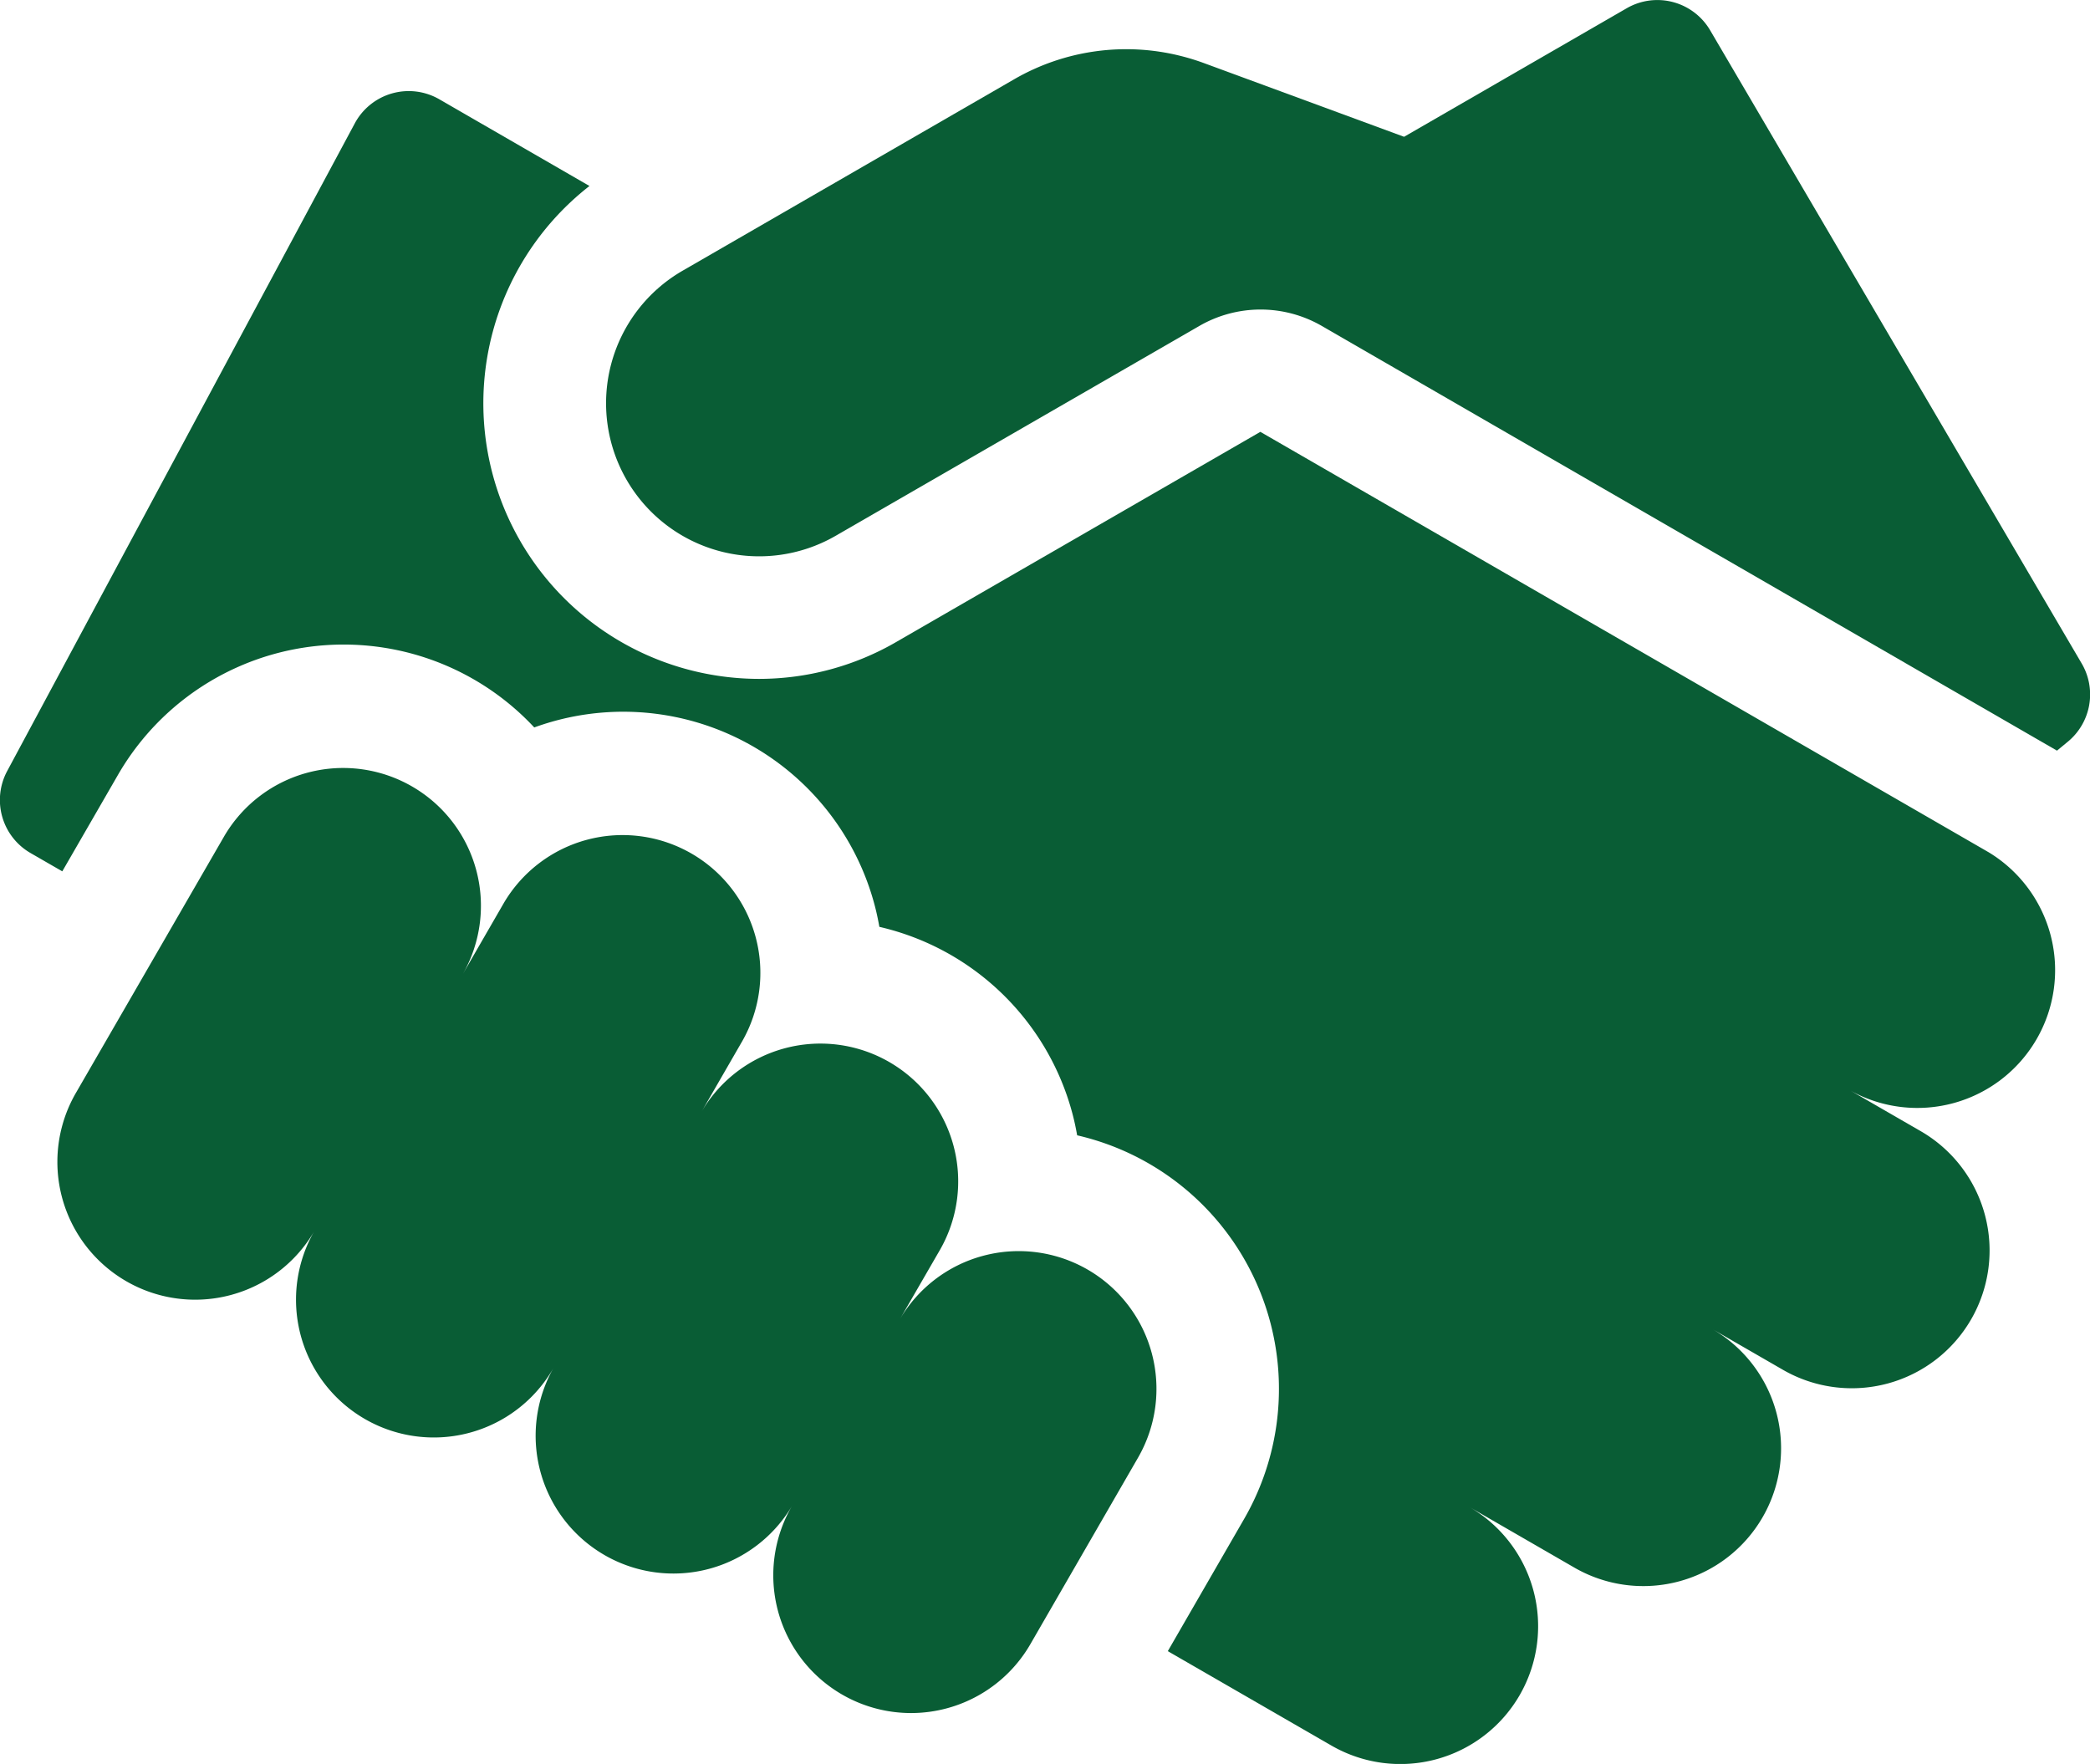
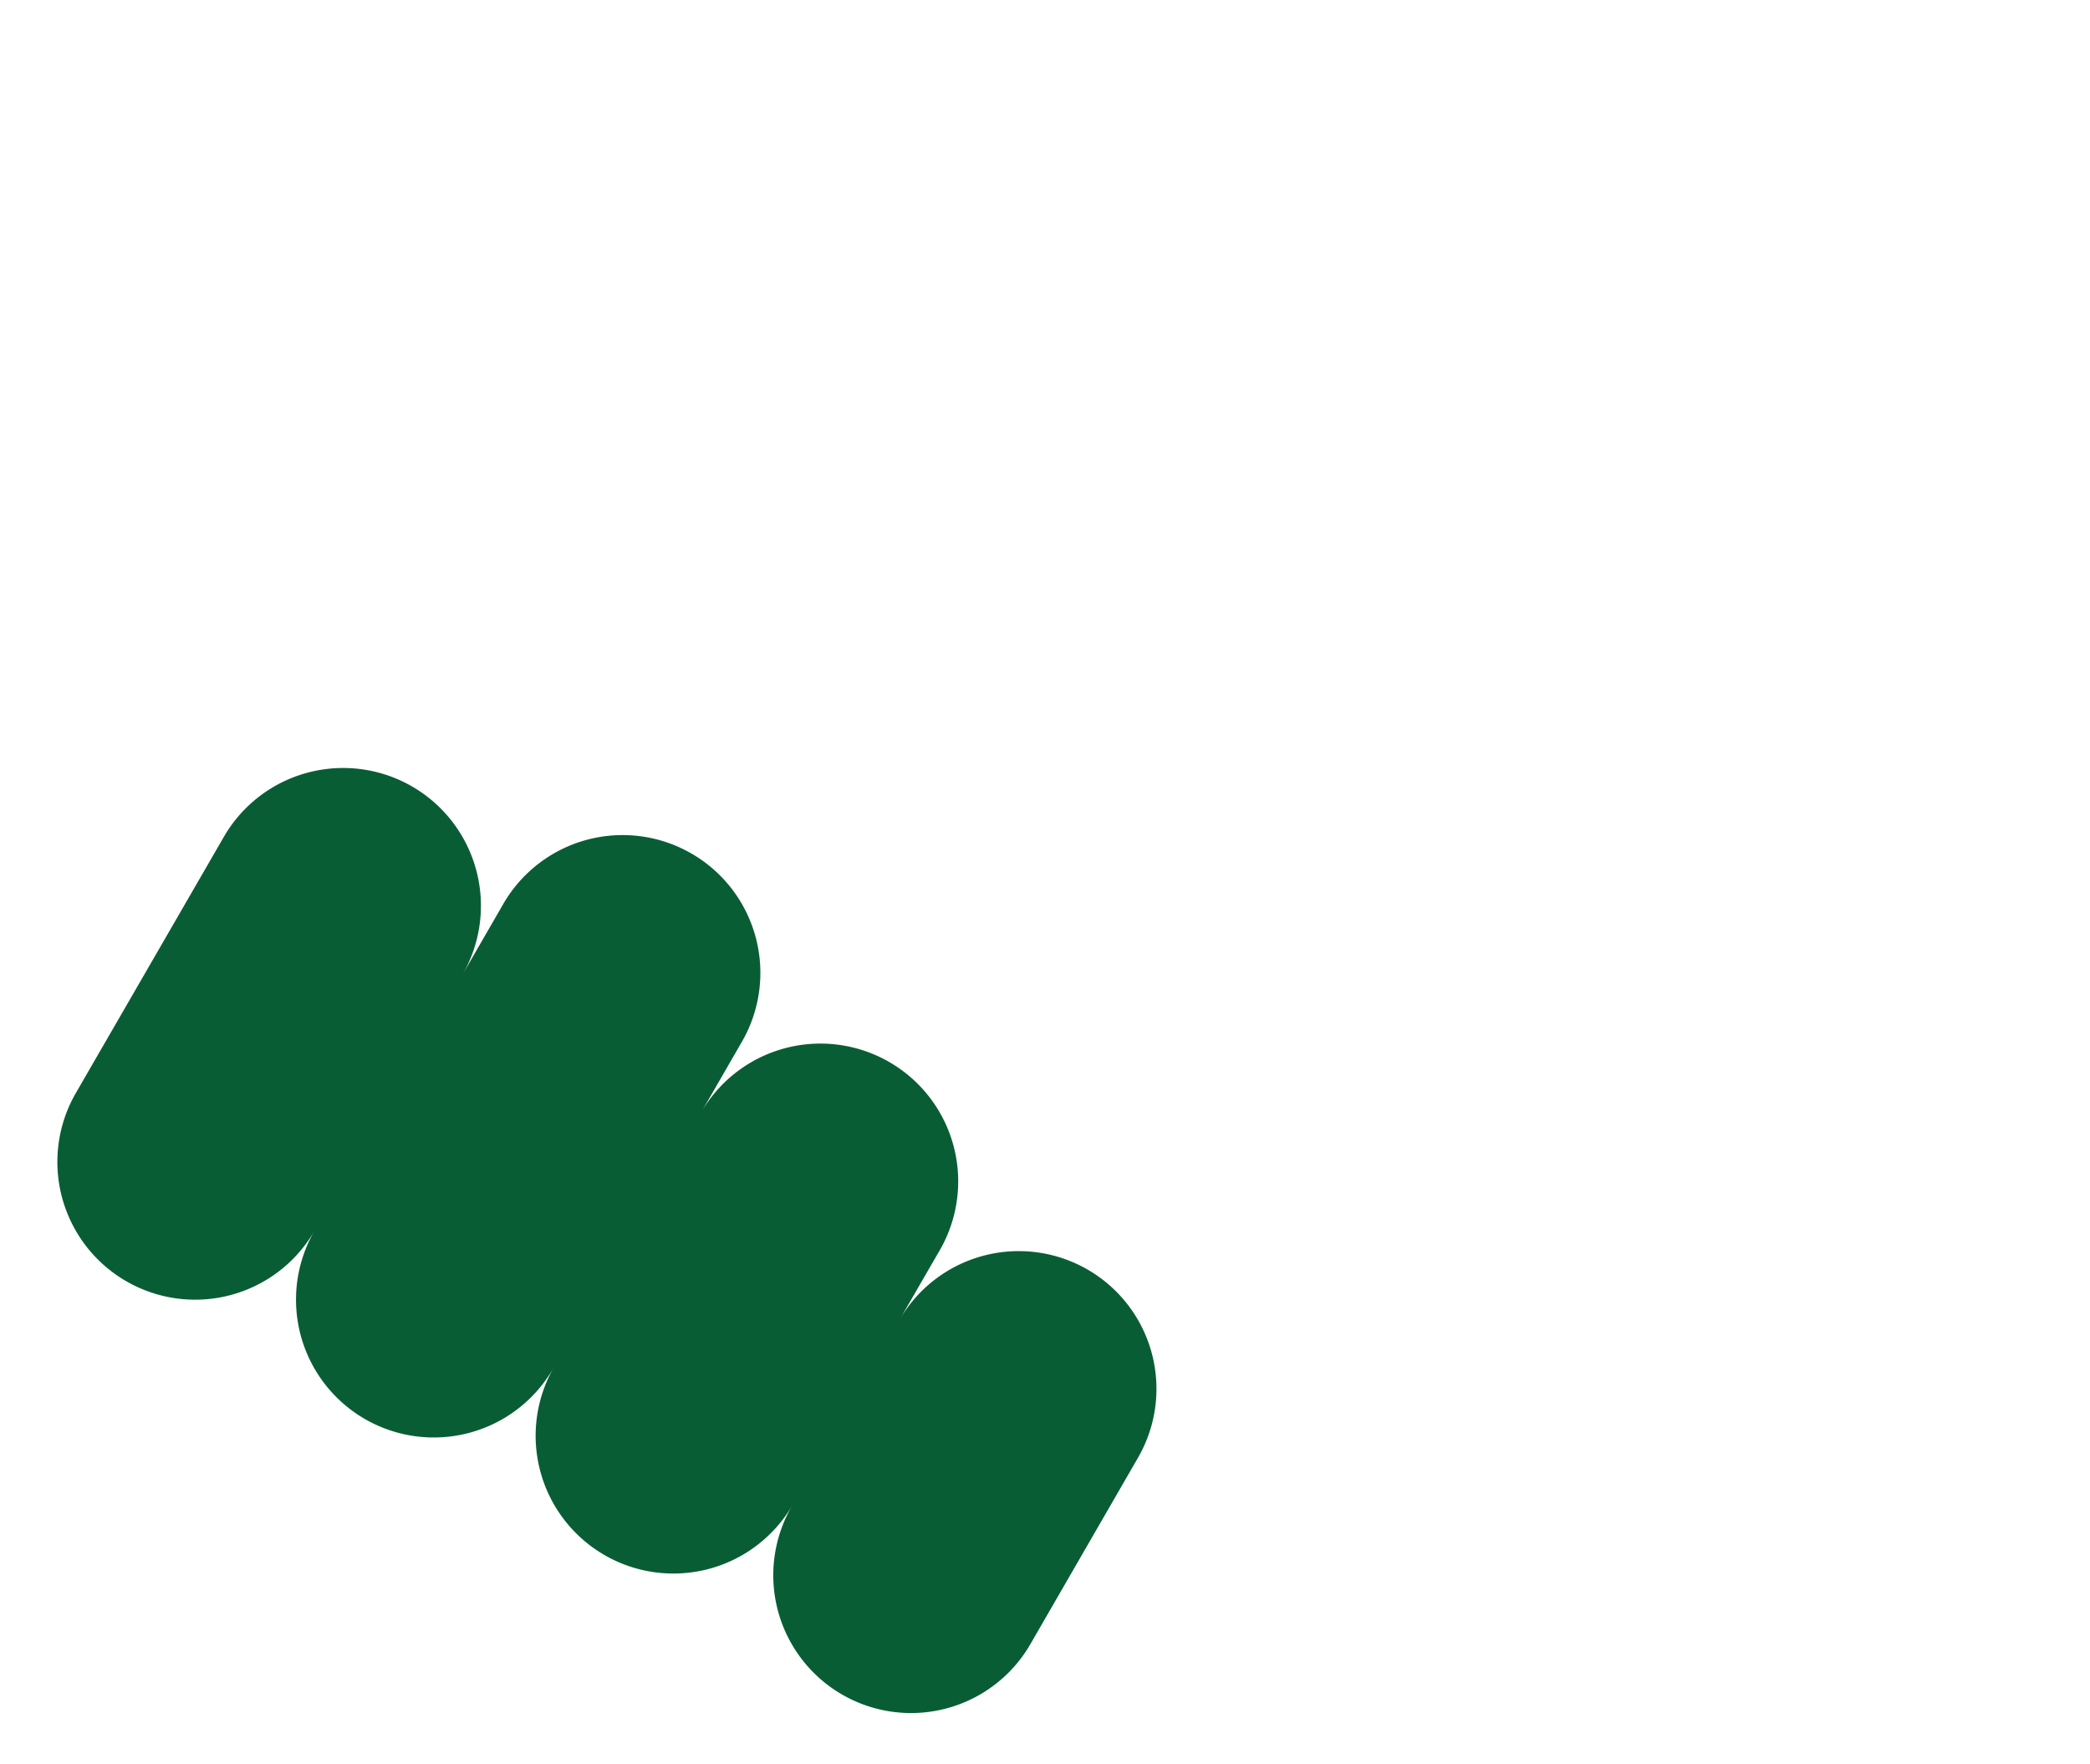
<svg xmlns="http://www.w3.org/2000/svg" width="58.75" height="49.584" viewBox="0 0 58.75 49.584">
  <g id="Group_105" data-name="Group 105" transform="translate(0 -39.938)">
-     <path id="Path_37" data-name="Path 37" d="M189.877,58.582,179.436,40.789a1.721,1.721,0,0,0-2.345-.619l-6.258,3.613L165.2,41.709a6.363,6.363,0,0,0-.629-.194,6.29,6.29,0,0,0-4.7.652l-9.318,5.38a4.3,4.3,0,1,0,4.3,7.453l10.225-5.9a3.442,3.442,0,0,1,3.442,0s20.6,11.9,20.666,11.938l.307-.253A1.721,1.721,0,0,0,189.877,58.582Z" transform="translate(-131.364 0)" fill="#095d35" />
-     <path id="Path_38" data-name="Path 38" d="M55.9,83.628,35.429,71.811,25.2,77.714a7.7,7.7,0,0,1-3.86,1.041,7.793,7.793,0,0,1-2.017-.267A7.745,7.745,0,0,1,16.57,64.9l-4.22-2.437a1.721,1.721,0,0,0-2.377.677L.2,81.349a1.721,1.721,0,0,0,.656,2.3l.895.516,1.57-2.72A7.325,7.325,0,0,1,15.018,80.12,7.31,7.31,0,0,1,24.582,85.1c.056.208.1.416.137.625a7.316,7.316,0,0,1,5.423,5.235c.056.208.1.416.137.625a7.315,7.315,0,0,1,4.692,10.786l-2.144,3.714,4.6,2.654A3.873,3.873,0,0,0,41.3,102.03l2.981,1.721a3.873,3.873,0,0,0,3.873-6.708l1.988,1.147a3.873,3.873,0,0,0,3.873-6.708l-1.987-1.147A3.873,3.873,0,0,0,55.9,83.628Z" transform="translate(0 -19.734)" fill="#095d35" />
    <path id="Path_39" data-name="Path 39" d="M43.133,241.967a3.873,3.873,0,0,0-5.29,1.417L38.99,241.4a3.873,3.873,0,0,0-6.708-3.873l1.147-1.988a3.873,3.873,0,0,0-6.708-3.873l-1.147,1.987a3.873,3.873,0,0,0-6.708-3.873l-4.16,7.2a3.873,3.873,0,1,0,6.708,3.873,3.873,3.873,0,1,0,6.708,3.873,3.873,3.873,0,0,0,6.708,3.873,3.873,3.873,0,1,0,6.708,3.873l3.012-5.217A3.872,3.872,0,0,0,43.133,241.967Z" transform="translate(-12.56 -166.342)" fill="#095d35" />
  </g>
</svg>